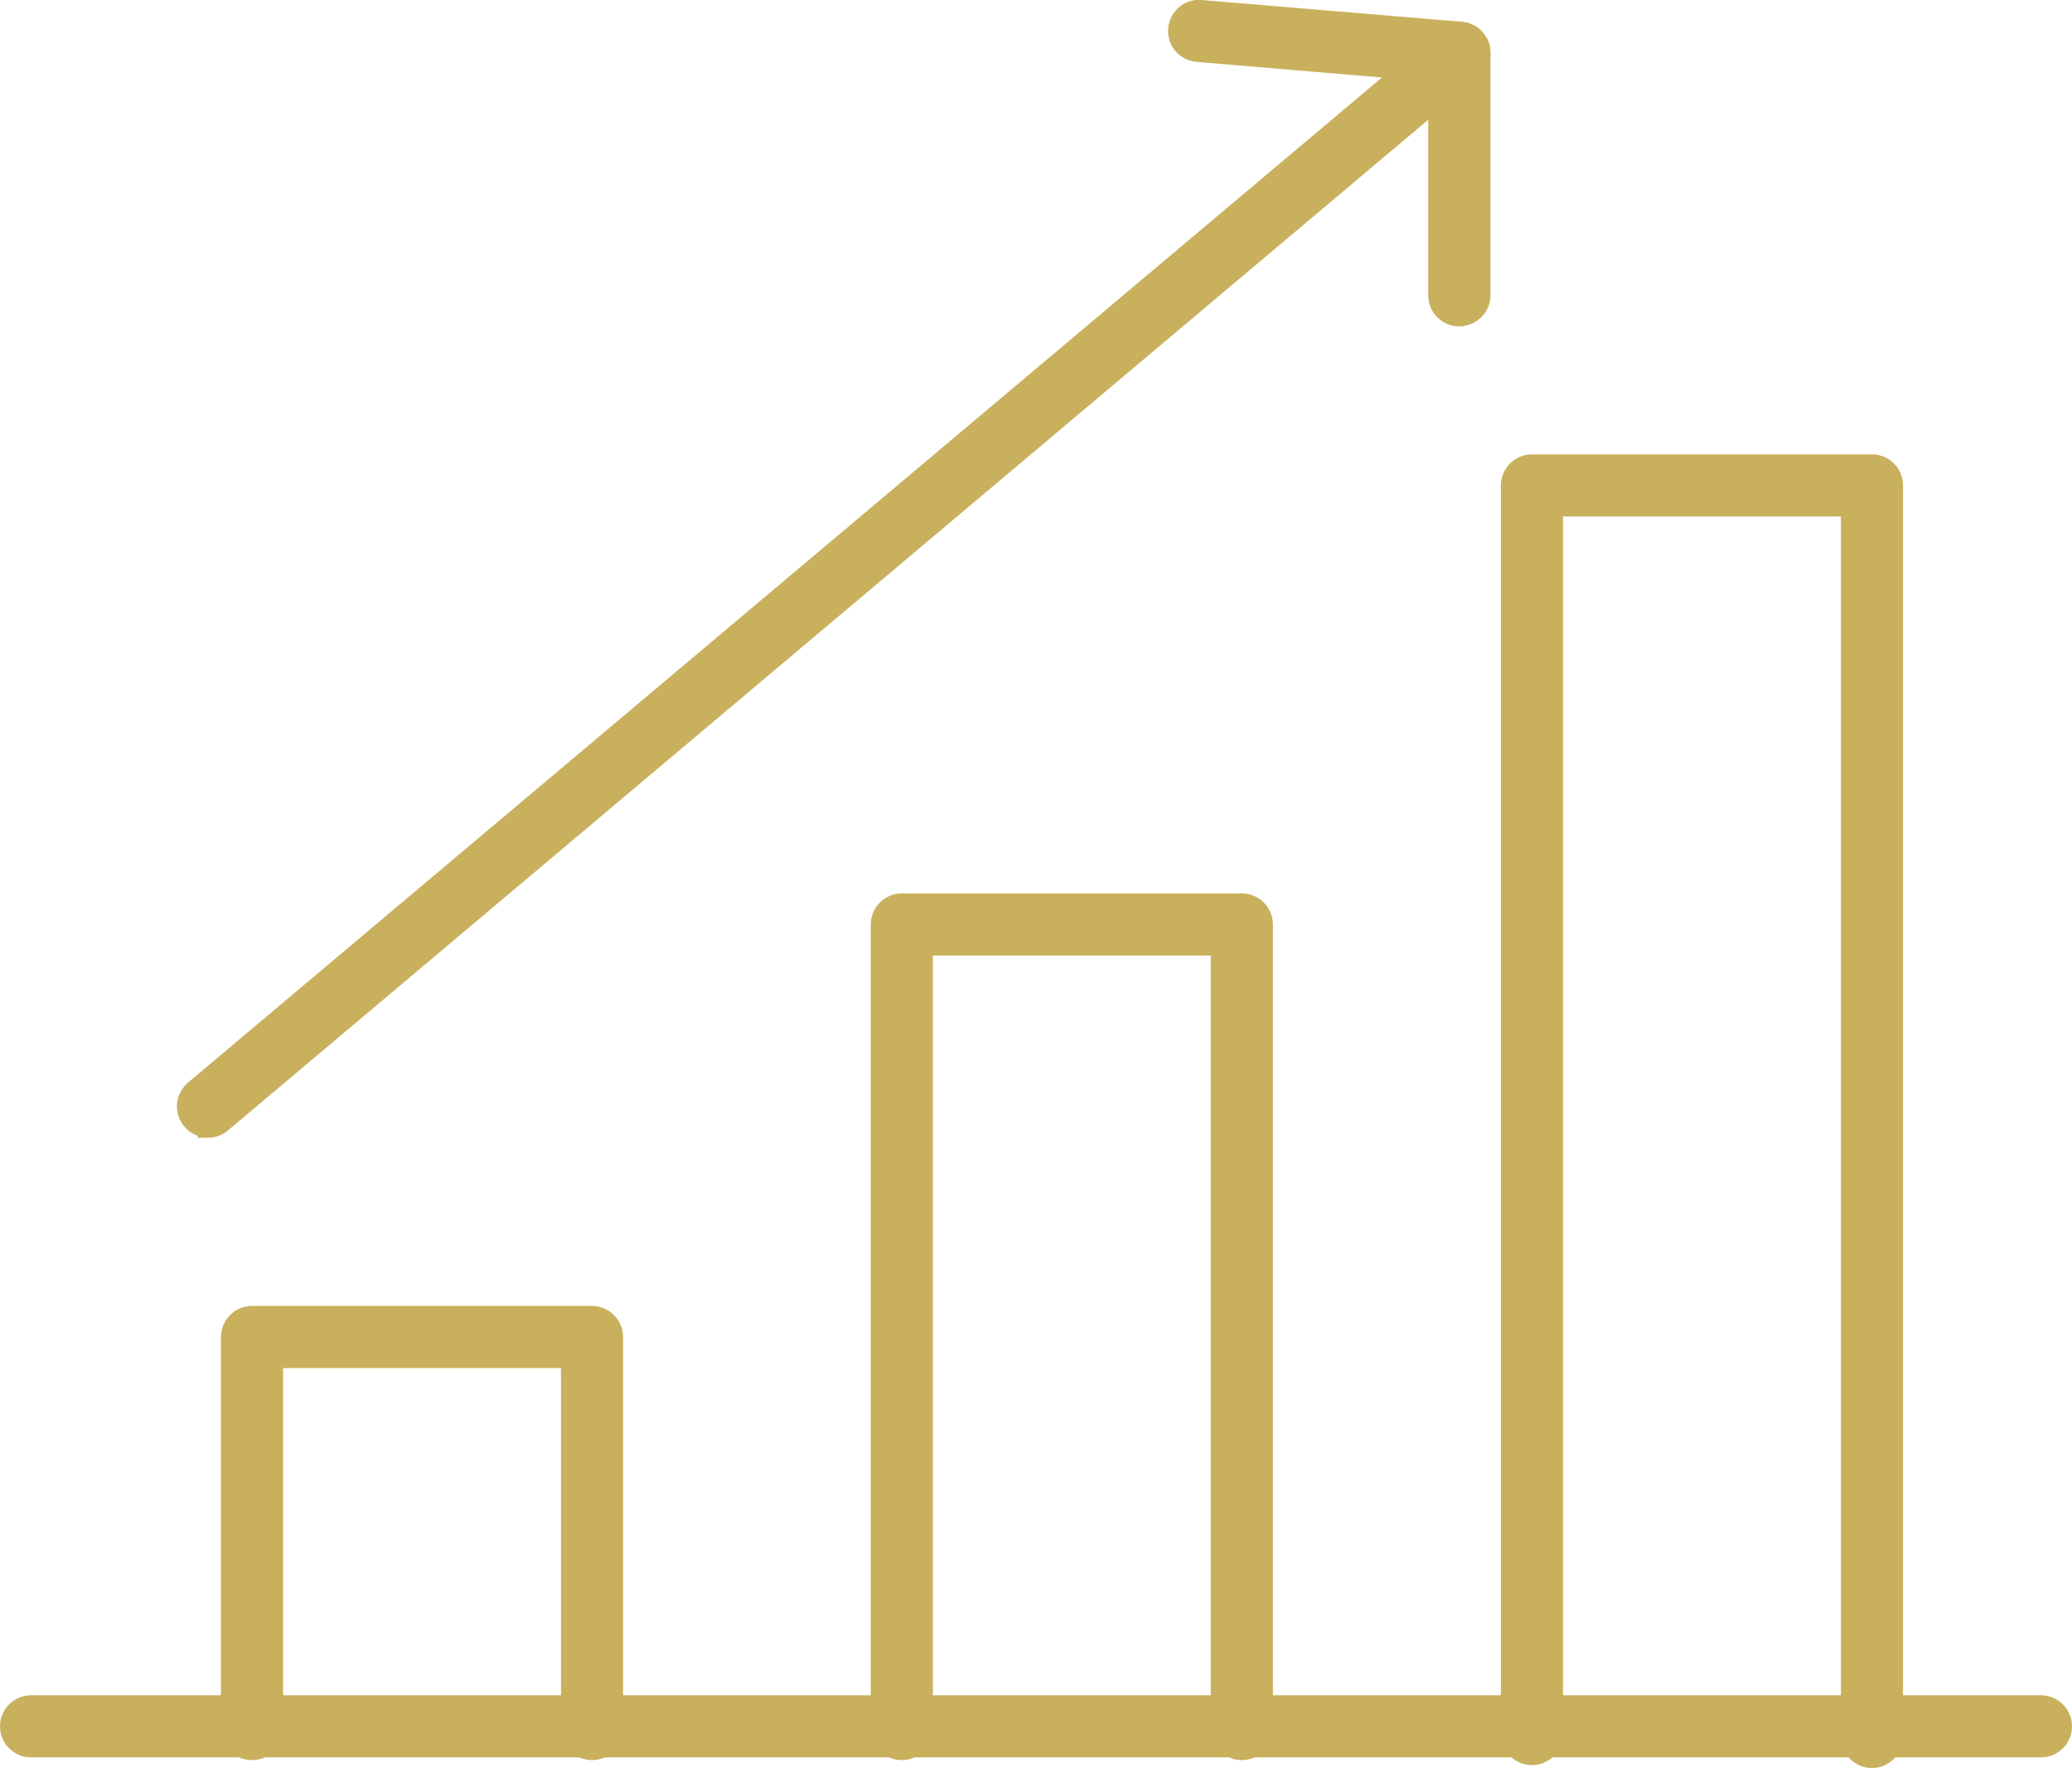
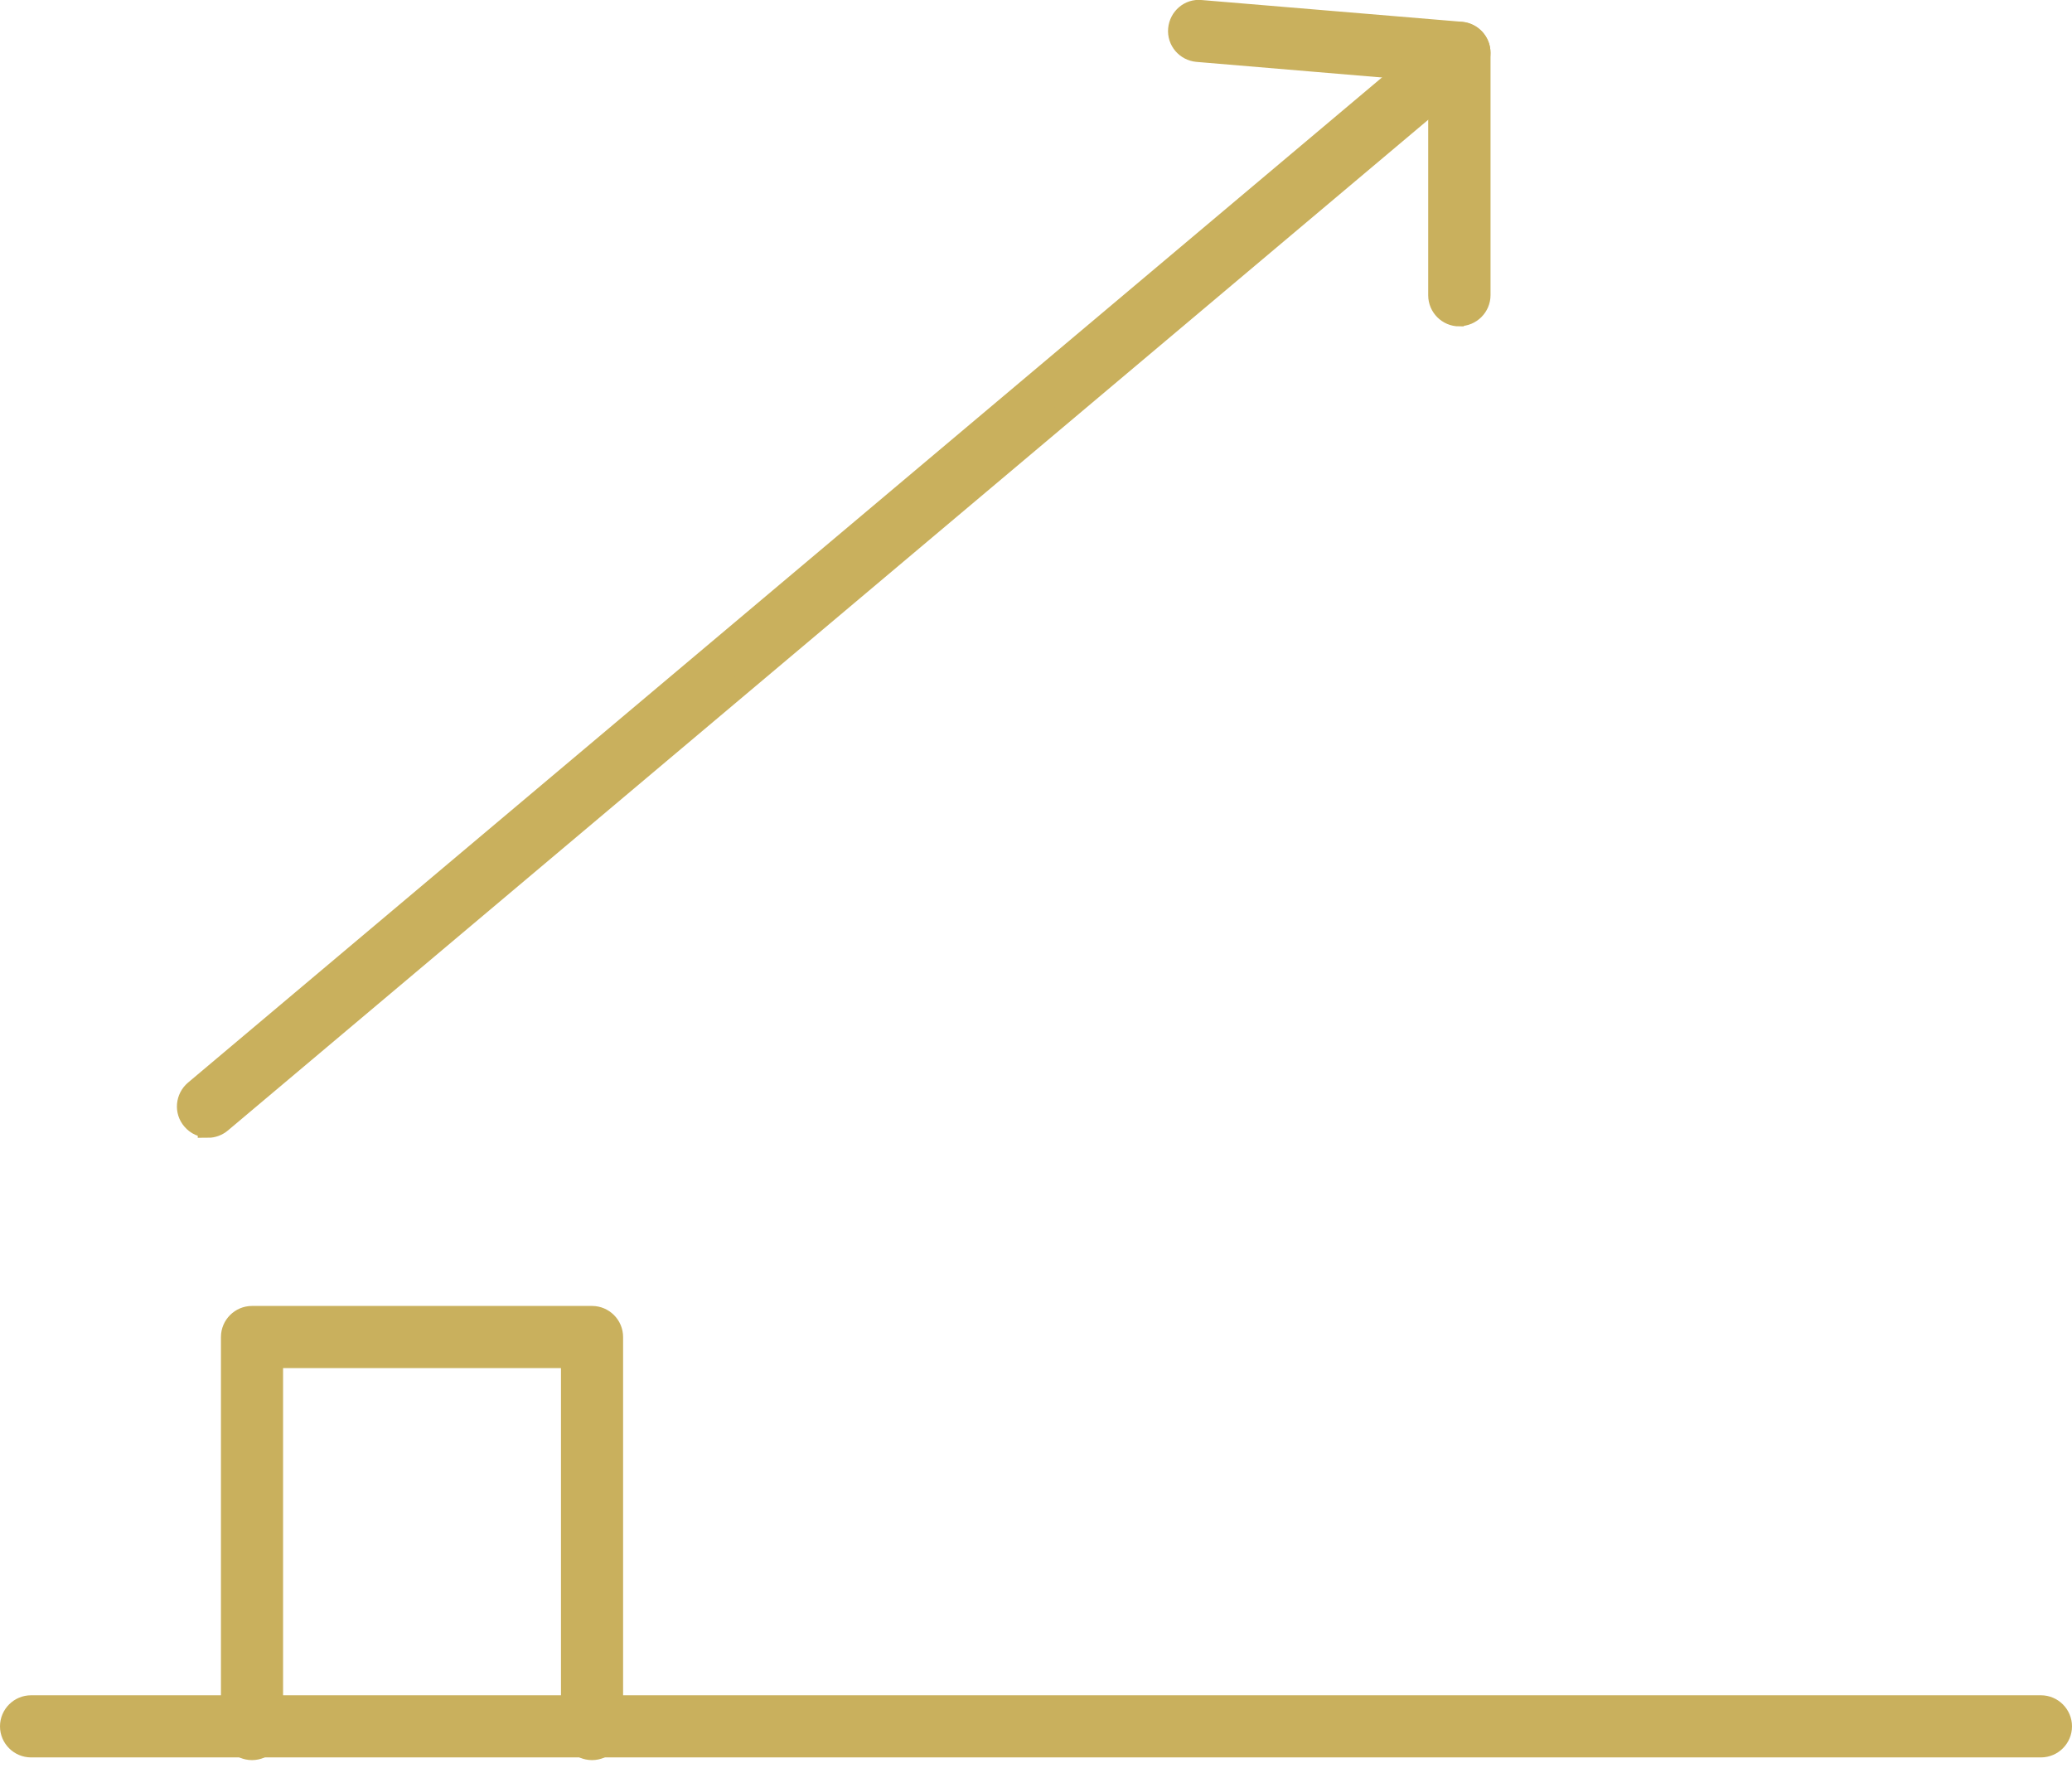
<svg xmlns="http://www.w3.org/2000/svg" id="_圖層_2" viewBox="0 0 100.06 85.37">
  <defs>
    <style>.cls-1{fill:#c9b05d;stroke:#c9b05d;stroke-miterlimit:10;}</style>
  </defs>
  <g id="_圖層_1-2">
    <path class="cls-1" d="m98.56,84.36H1.5c-.55,0-1-.45-1-1s.45-1,1-1h97.06c.55,0,1,.45,1,1s-.45,1-1,1Z" />
    <path class="cls-1" d="m28.59,84.49c-.55,0-1-.45-1-1v-17.93h-14.42v17.93c0,.55-.45,1-1,1s-1-.45-1-1v-18.93c0-.55.45-1,1-1h16.42c.55,0,1,.45,1,1v18.93c0,.55-.45,1-1,1Z" />
-     <path class="cls-1" d="m59.97,84.49c-.55,0-1-.45-1-1v-37.85h-14.42v37.85c0,.55-.45,1-1,1s-1-.45-1-1v-38.85c0-.55.45-1,1-1h16.42c.55,0,1,.45,1,1v38.85c0,.55-.45,1-1,1Z" />
-     <path class="cls-1" d="m90.4,84.87c-.55,0-1-.45-1-1V24.44h-14.42v59.29c0,.55-.45,1-1,1s-1-.45-1-1V23.44c0-.55.45-1,1-1h16.42c.55,0,1,.45,1,1v60.43c0,.55-.45,1-1,1Z" />
    <path class="cls-1" d="m10.05,54.43c-.28,0-.57-.12-.77-.36-.36-.42-.3-1.05.12-1.41L69.83,1.79c.42-.36,1.05-.3,1.41.12.36.42.3,1.05-.12,1.41L10.69,54.2c-.19.16-.42.24-.64.24Z" />
    <path class="cls-1" d="m70.47,15.26c-.55,0-1-.45-1-1V3.47l-11.65-.98c-.55-.05-.96-.53-.91-1.08.05-.55.53-.97,1.08-.91l12.57,1.05c.52.04.92.48.92,1v11.7c0,.55-.45,1-1,1Z" />
  </g>
</svg>